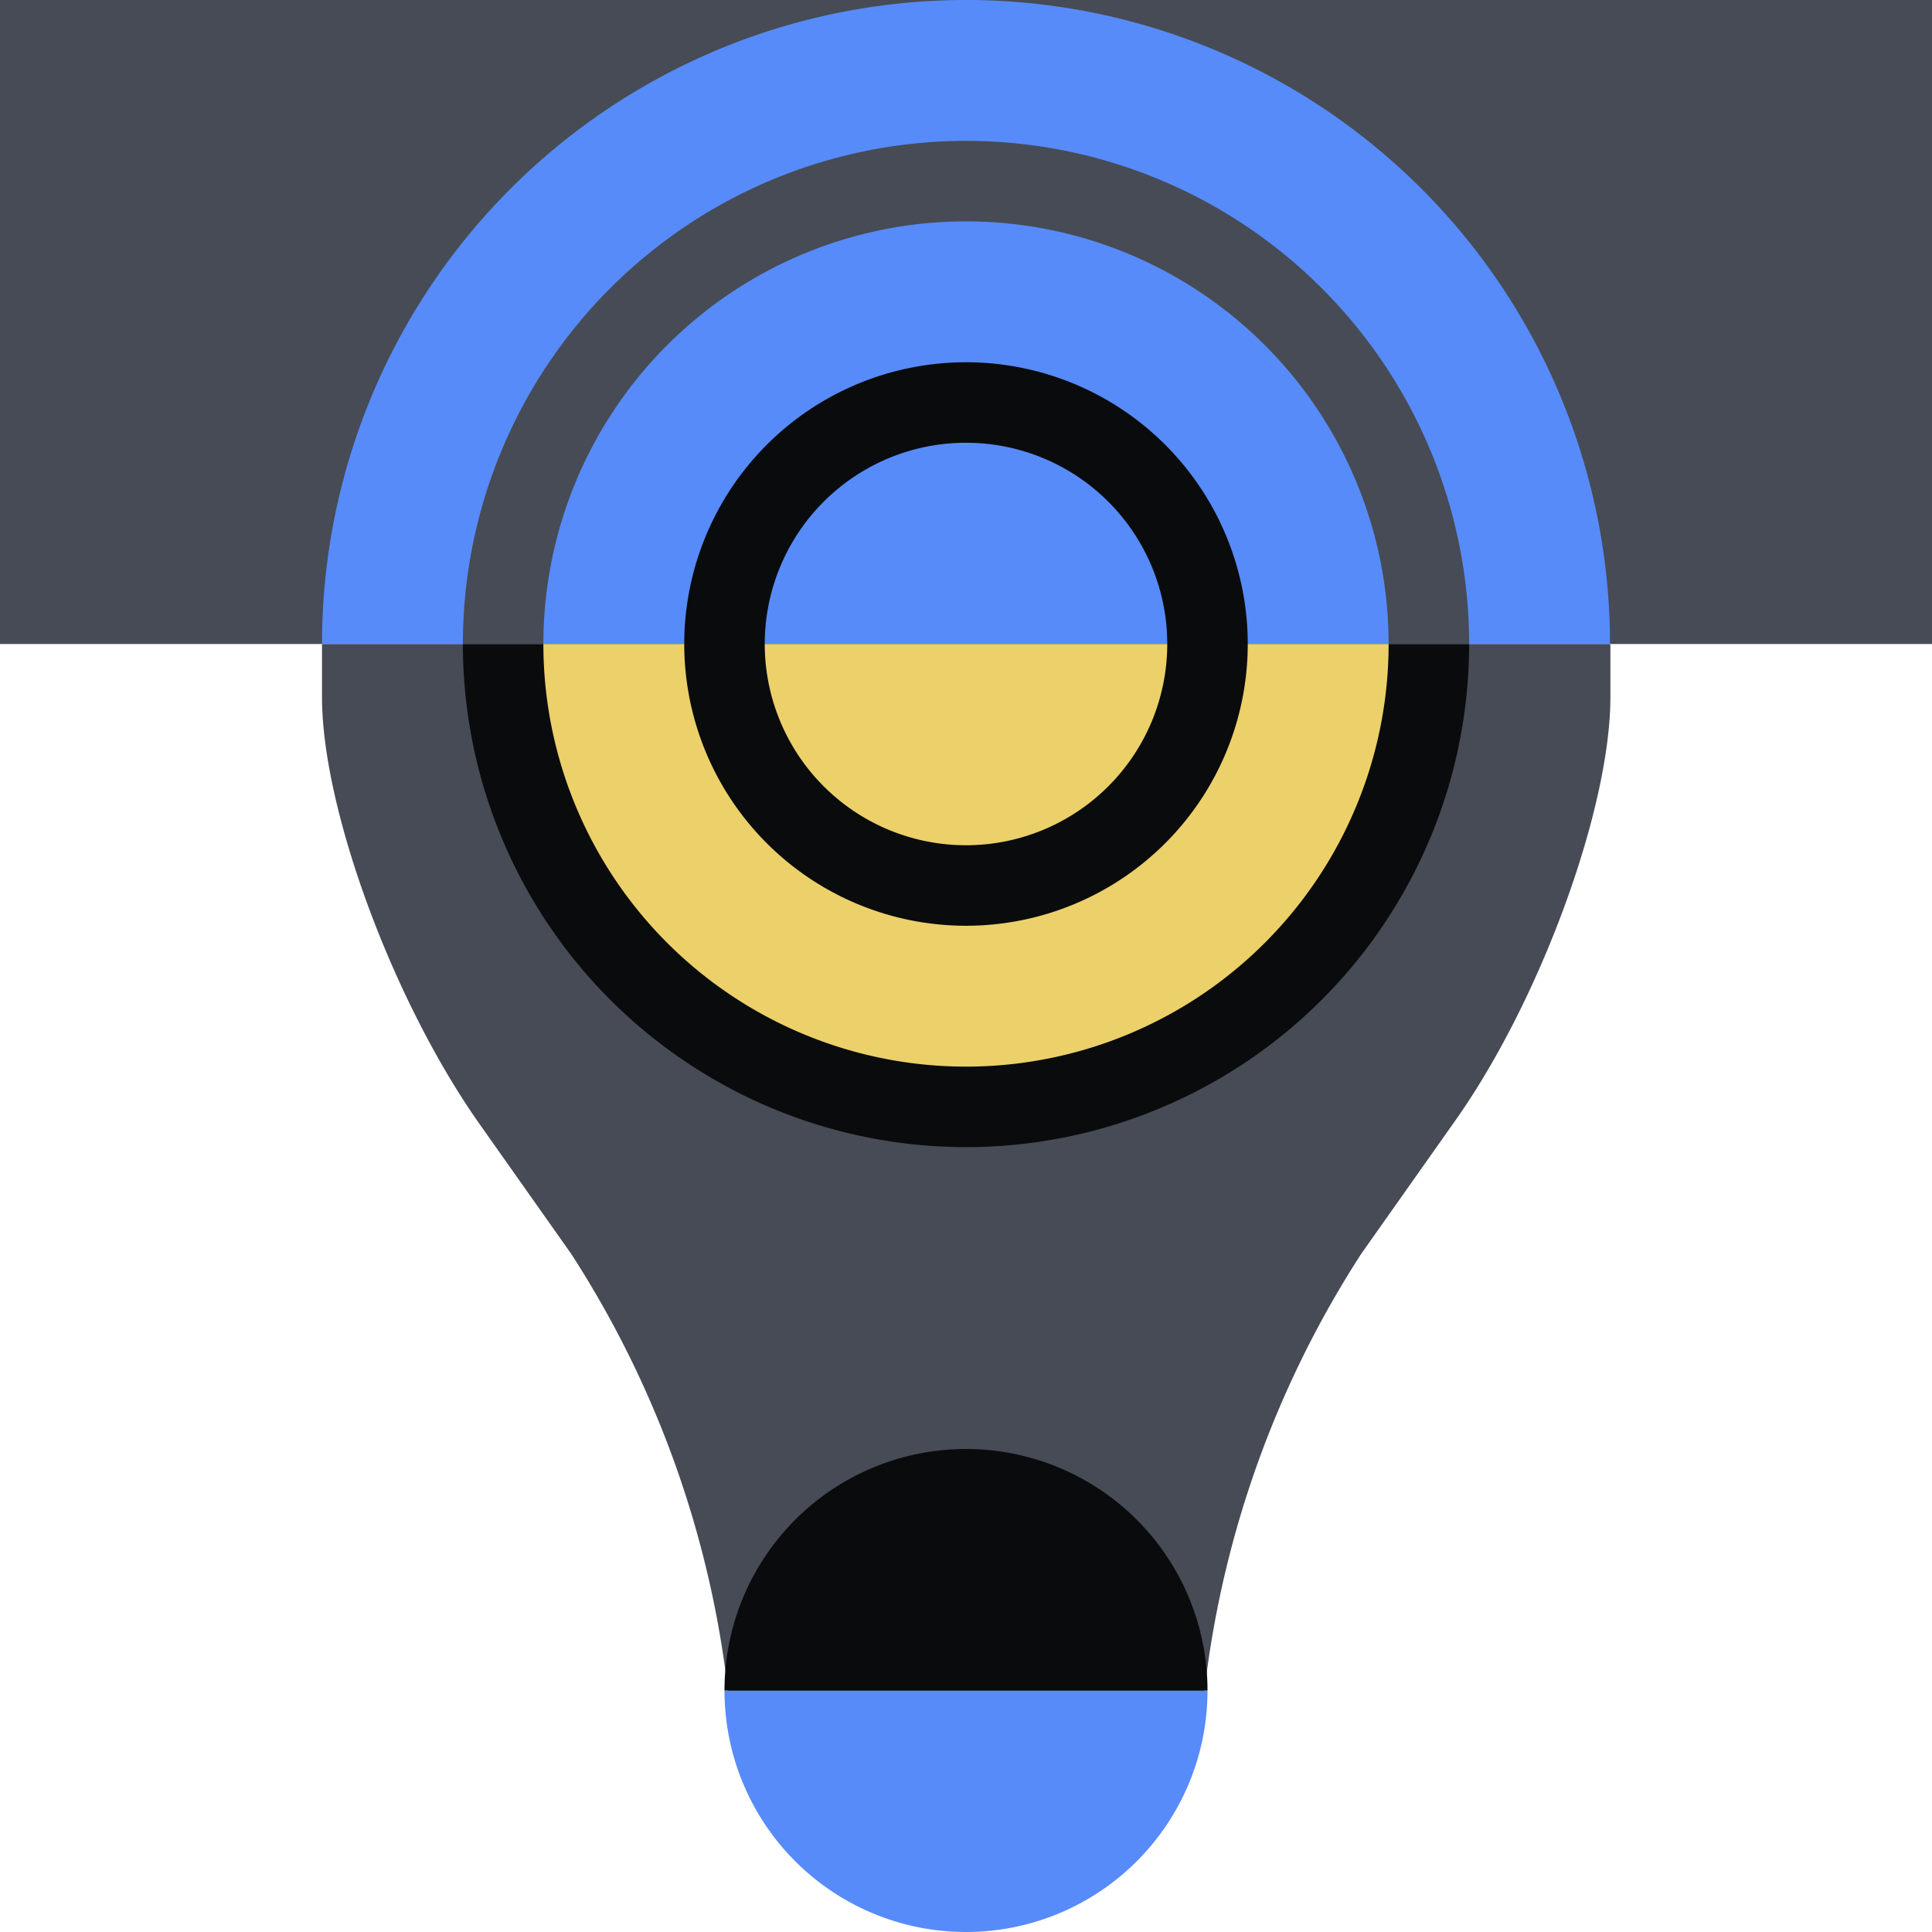
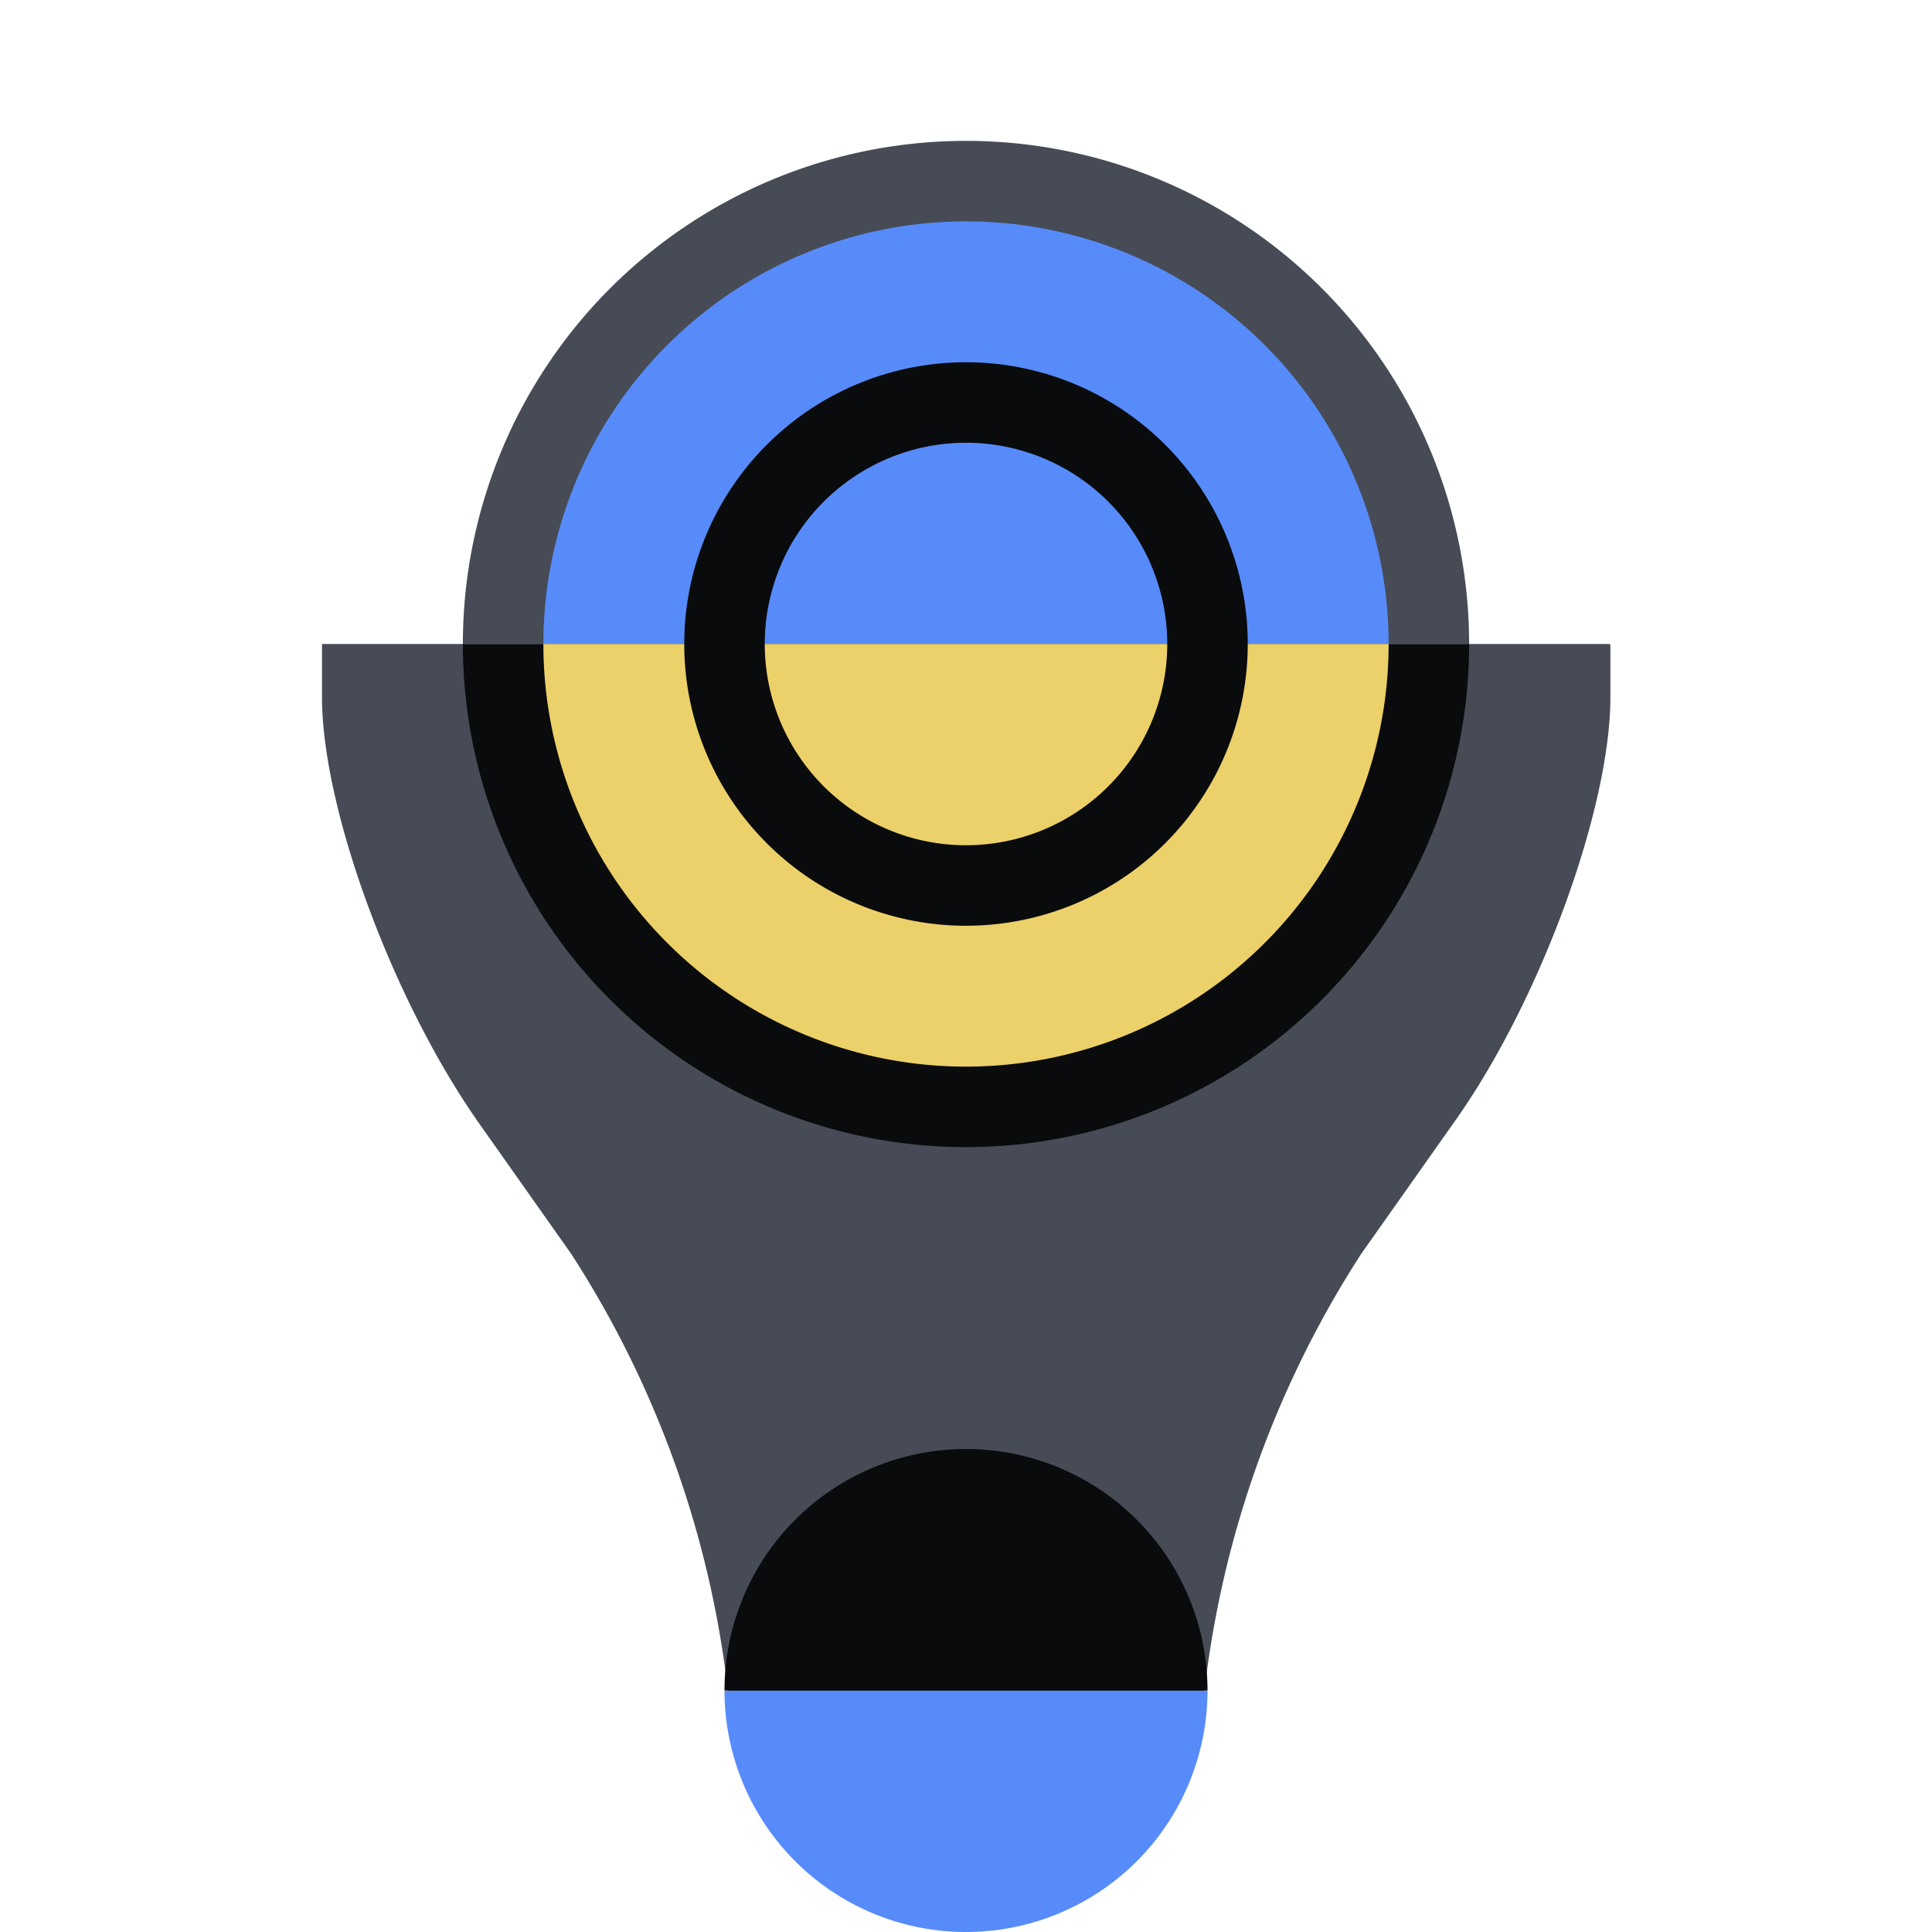
<svg xmlns="http://www.w3.org/2000/svg" fill="none" viewBox="0 0 48 48">
-   <path fill="#464B55" d="M48 0H0v16h48z" />
  <path fill="#464B55" fill-rule="evenodd" d="M40 16.02V16H8v1.32c0 2.78 1.76 7.55 3.91 10.6l2.28 3.23a25.3 25.3 0 0 1 4 12h11.63a25.3 25.3 0 0 1 4-12l2.28-3.23c2.15-3 3.91-7.82 3.91-10.6v-1.3z" clip-rule="evenodd" />
-   <path fill="#578BFA" d="M8 16a16 16 0 1 1 32 0z" />
  <path fill="#0A0B0D" d="M36.5 16a12.5 12.5 0 0 1-25 0z" />
  <path fill="#464B55" d="M11.5 16a12.5 12.5 0 0 1 25 0z" />
  <path fill="#578BFA" d="M30 42a6 6 0 1 1-12 0z" />
  <path fill="#0A0B0D" d="M18 42a6 6 0 1 1 12 0z" />
  <path fill="#578BFA" d="M13.5 16a10.5 10.5 0 1 1 21 0z" />
  <path fill="#ECD069" d="M34.5 16a10.5 10.5 0 1 1-21 0z" />
  <path fill="#0A0B0D" fill-rule="evenodd" d="M24 11a5 5 0 1 0 0 10 5 5 0 0 0 0-10m-7 5a7 7 0 1 1 14 0 7 7 0 0 1-14 0" clip-rule="evenodd" />
</svg>